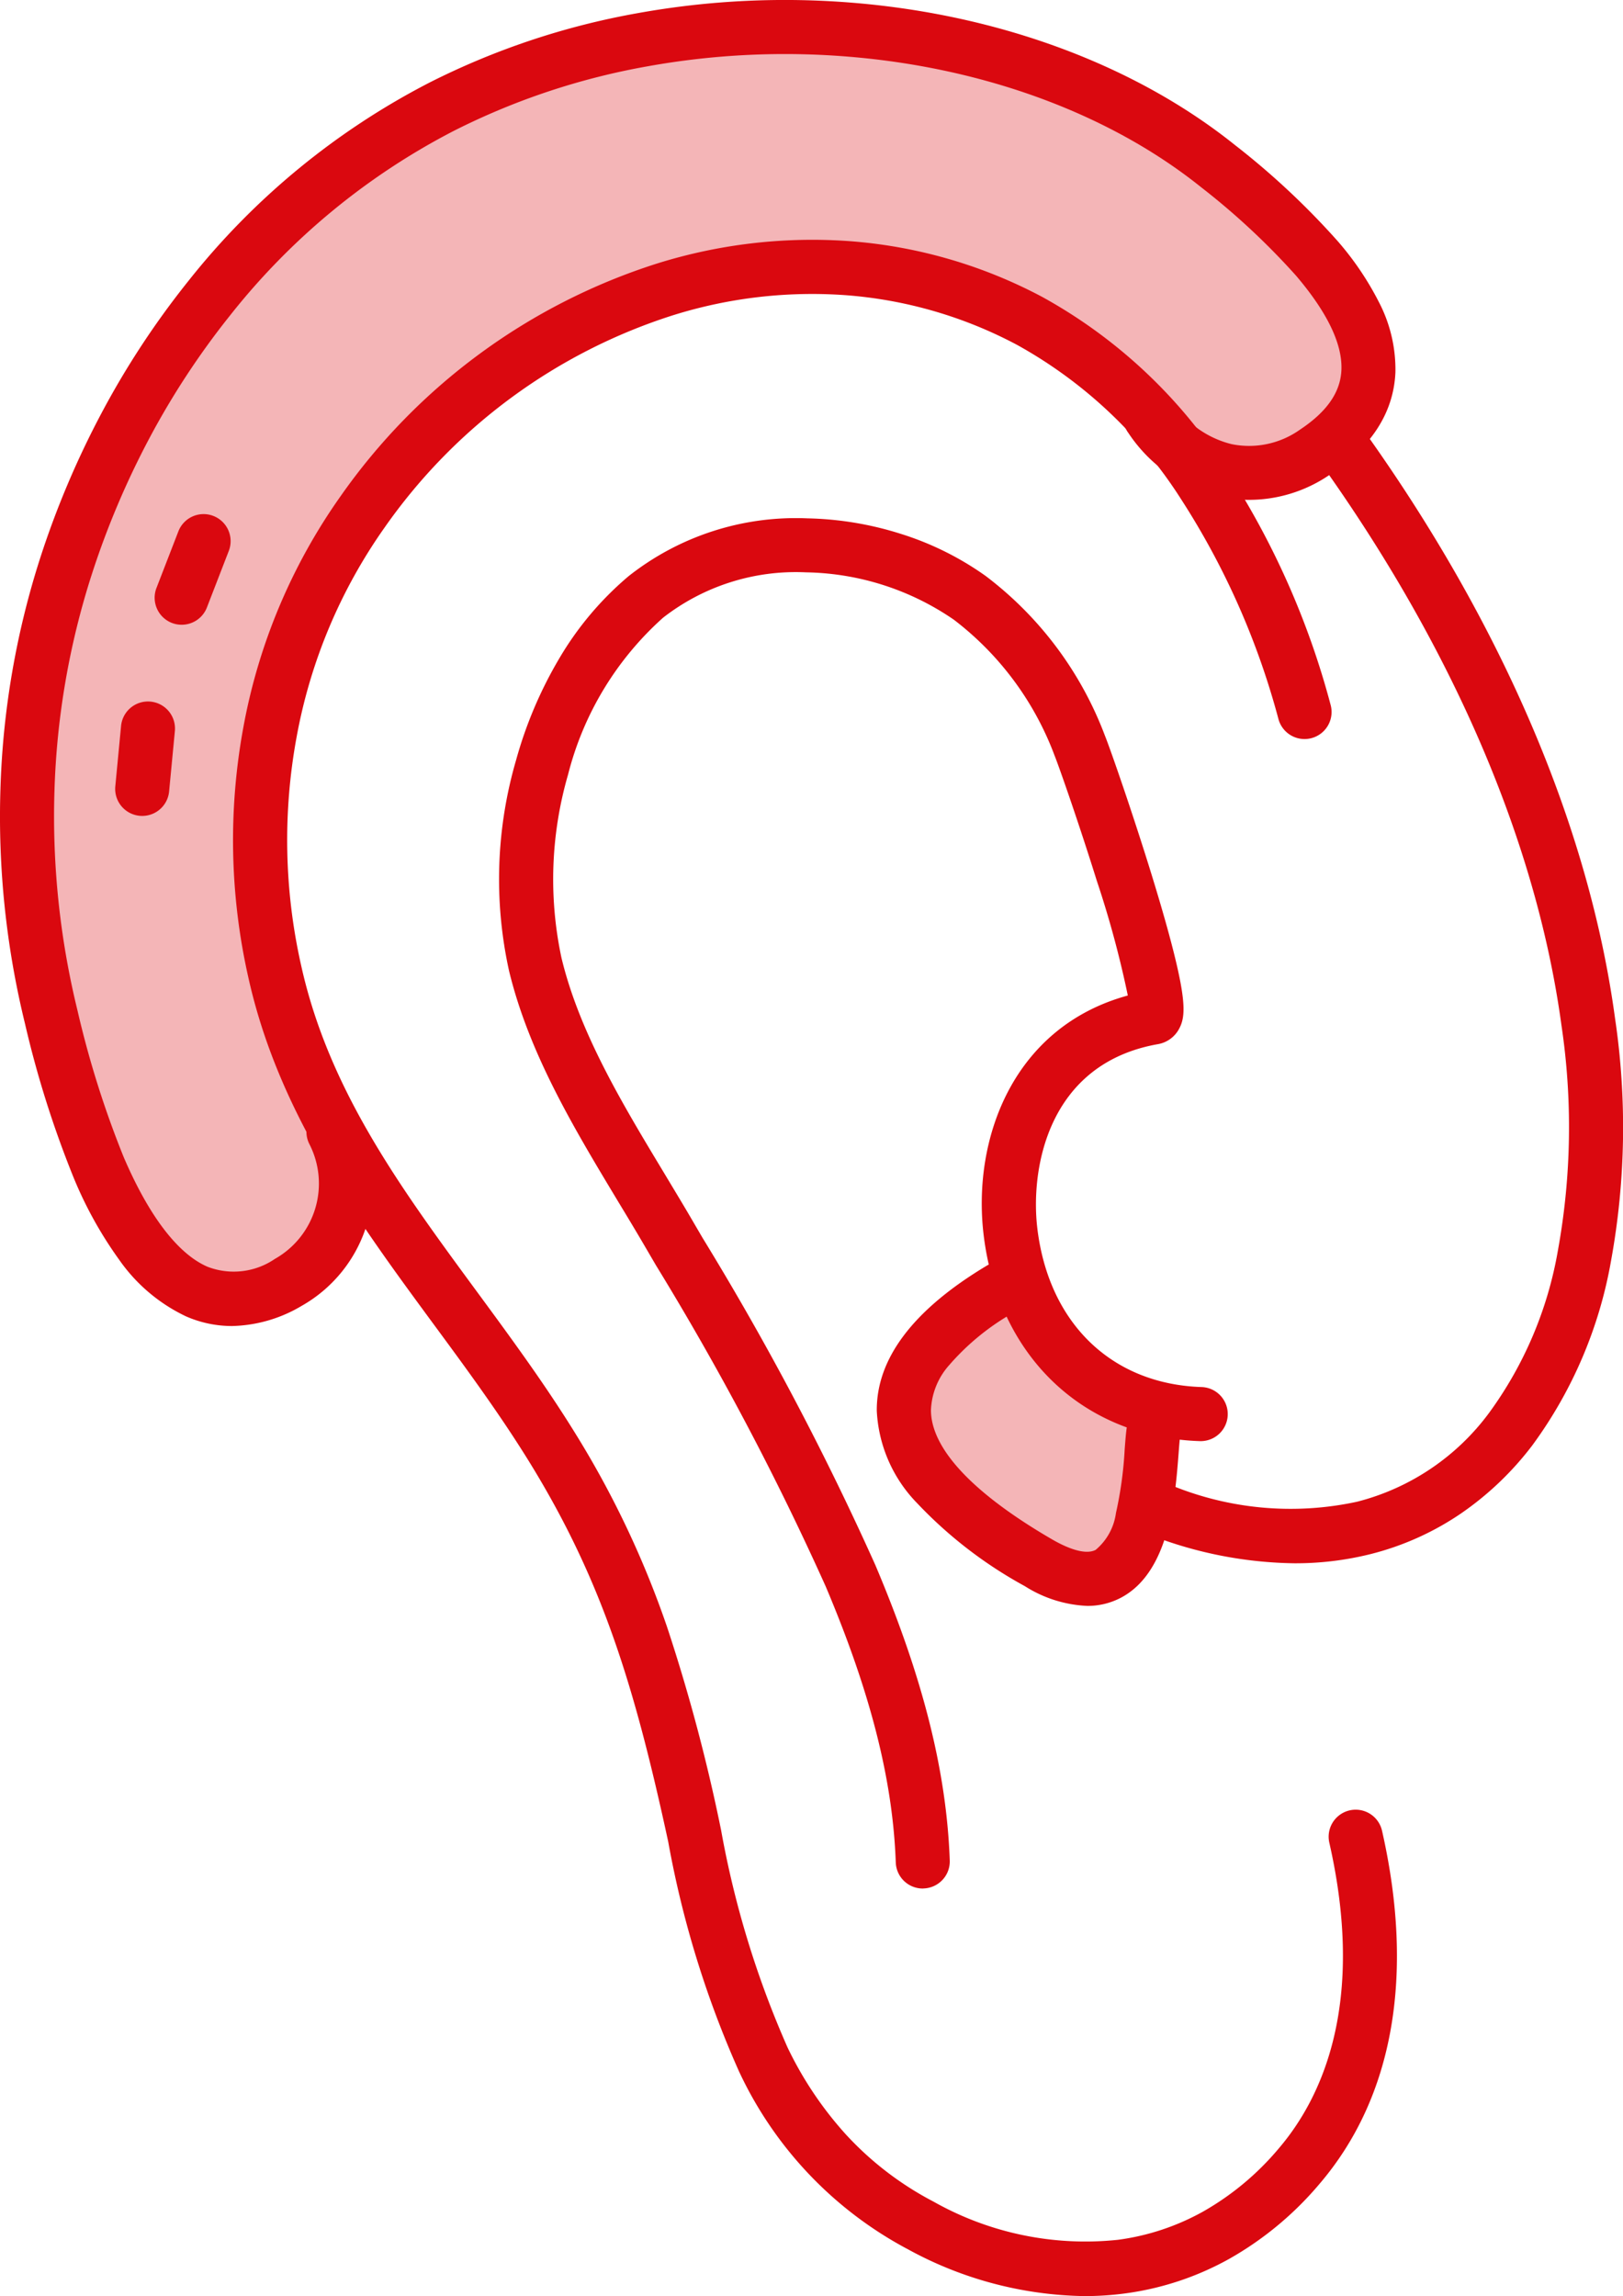
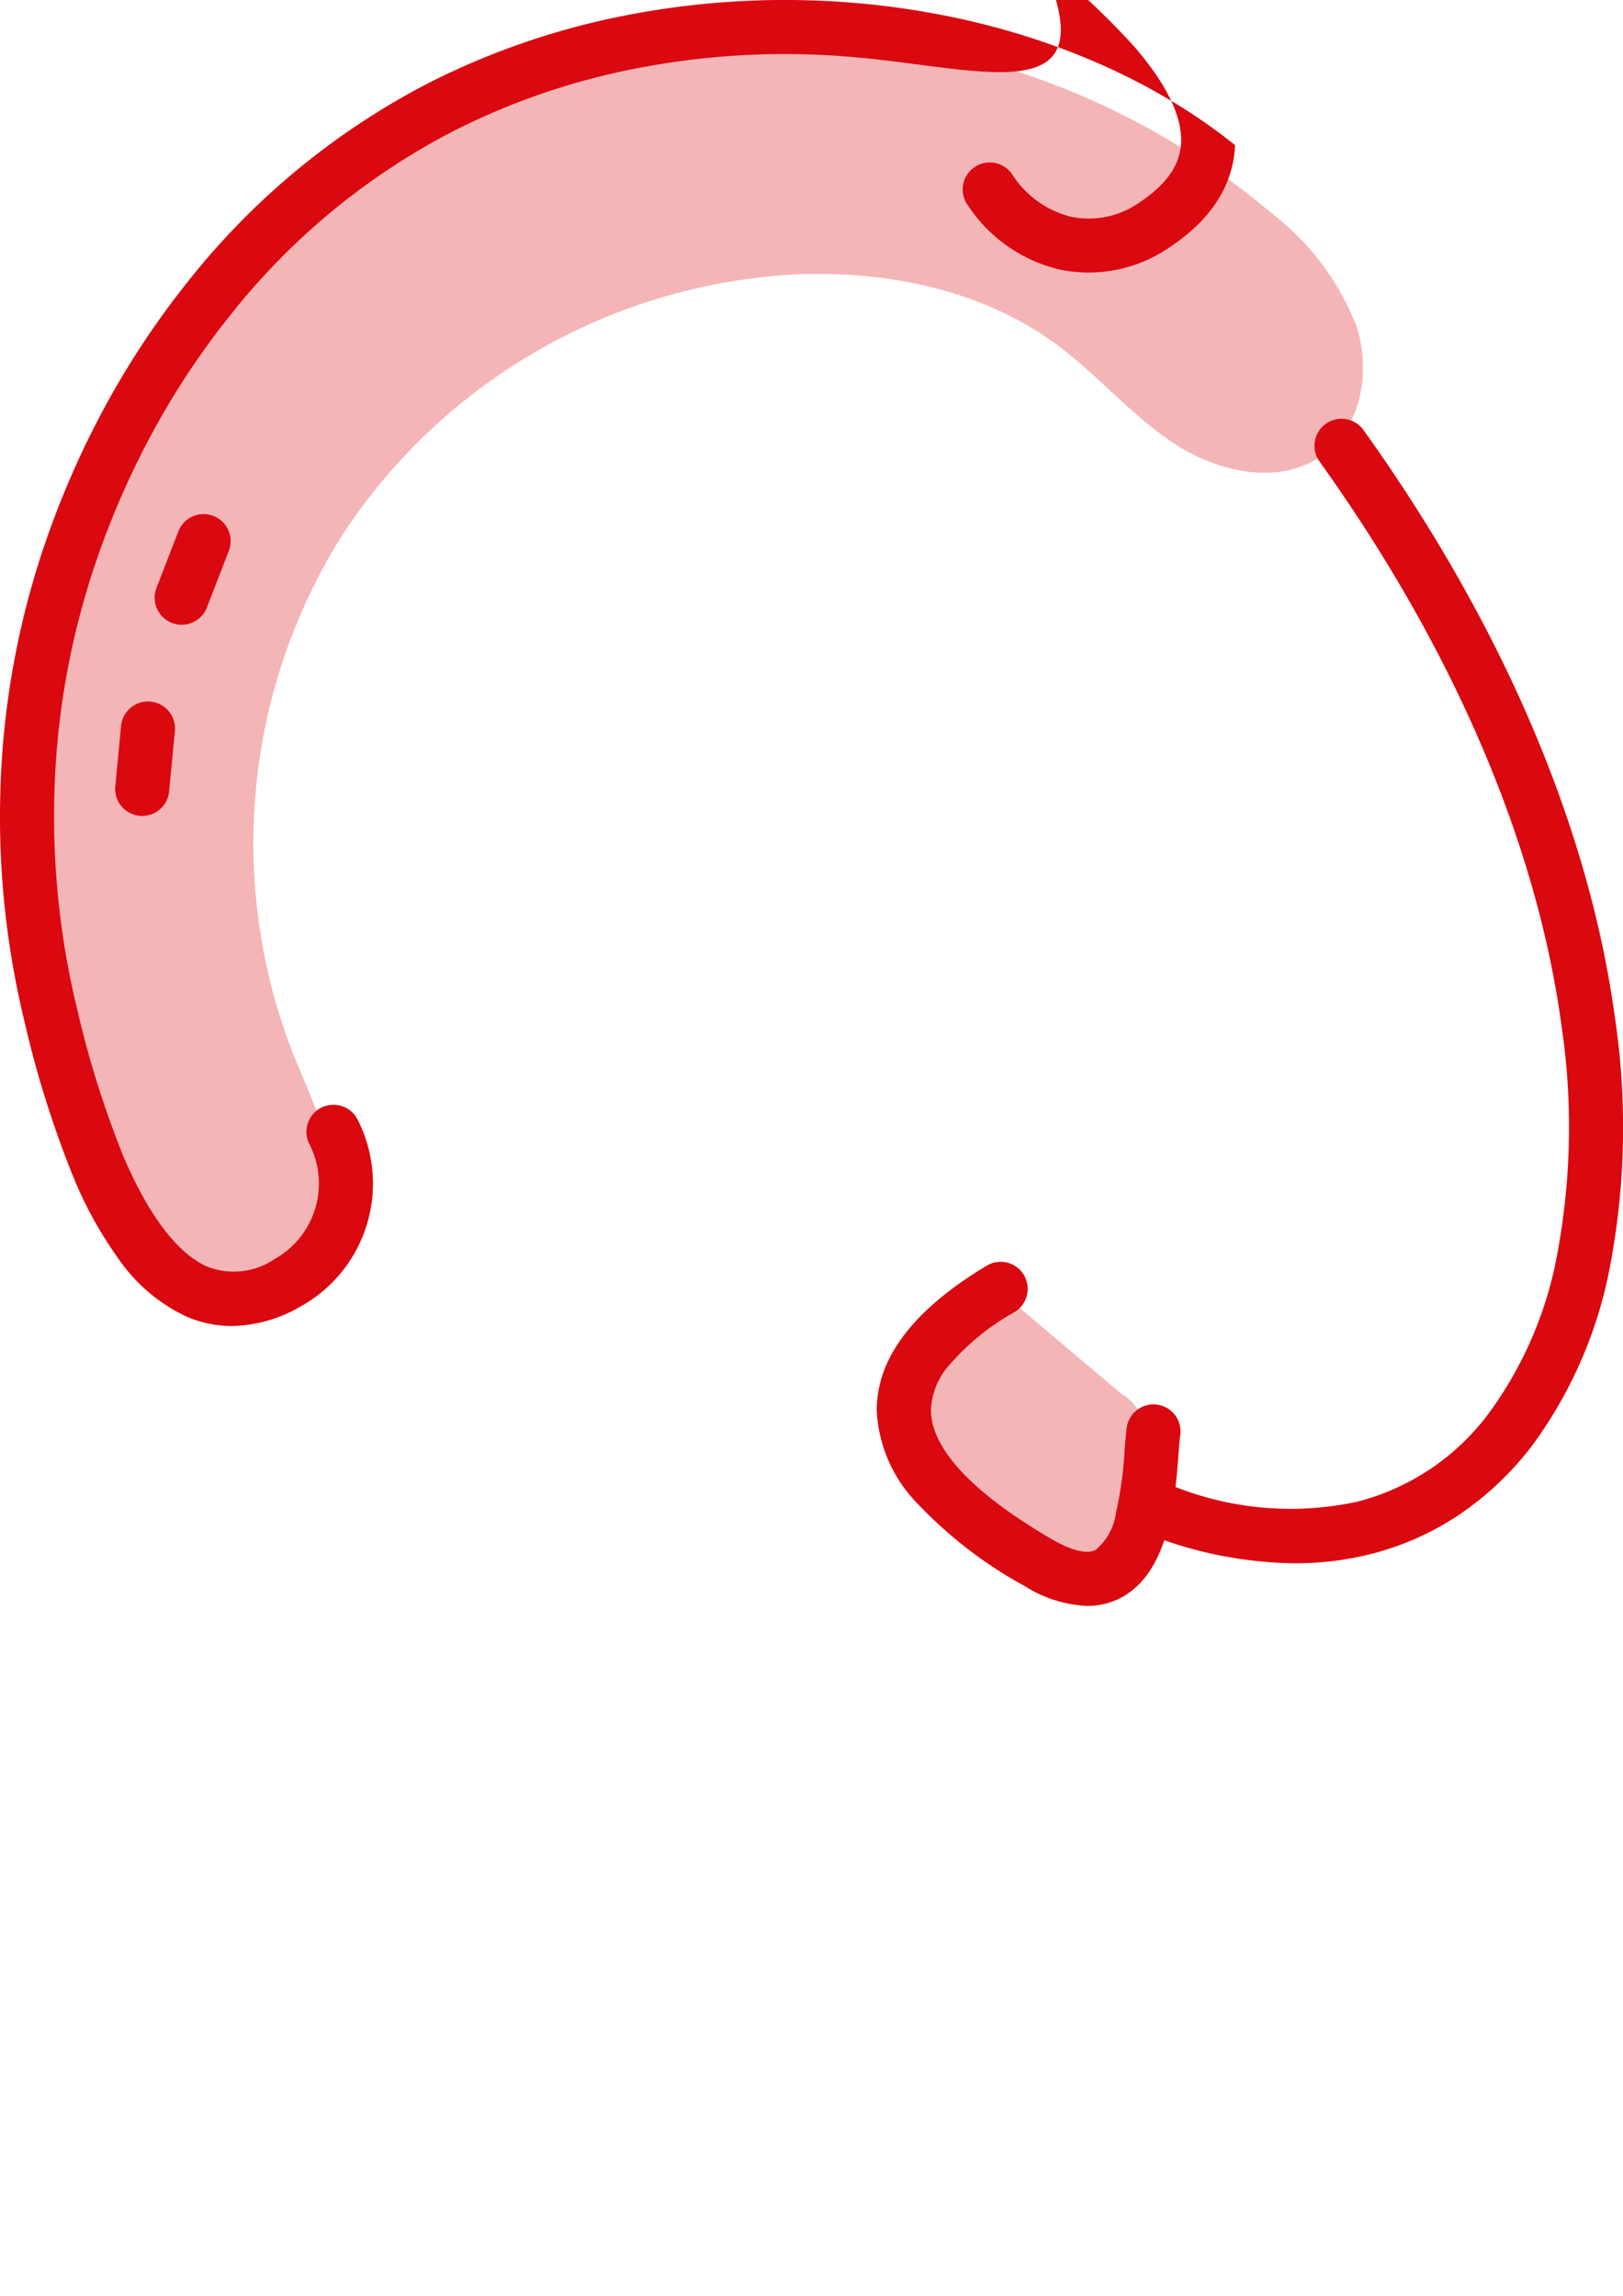
<svg xmlns="http://www.w3.org/2000/svg" width="90.074" height="127.406" viewBox="0 0 90.074 127.406">
  <defs>
    <clipPath id="a">
      <rect width="74.076" height="70.114" fill="none" />
    </clipPath>
    <clipPath id="b">
      <rect width="12.97" height="15.106" fill="none" />
    </clipPath>
  </defs>
  <g transform="translate(-369.964 -5593.296)">
    <g transform="translate(371.53 5595.221)" opacity="0.3">
      <g clip-path="url(#a)">
        <path d="M4.961,29.7A43.216,43.216,0,0,1,33.683,3.9,41.831,41.831,0,0,1,71.2,12.574a14.486,14.486,0,0,1,4.617,6.205c.793,2.487.261,5.552-1.843,7.1-2.336,1.718-5.717,1.034-8.158-.531s-4.327-3.859-6.66-5.58c-4-2.953-9.145-4.054-14.116-3.9A32.076,32.076,0,0,0,19.658,30.133,32.073,32.073,0,0,0,16.78,59.1c1.211,3.024,2.928,6.23,2.006,9.354A6.03,6.03,0,0,1,10.949,72.3c-3.31-1.348-3.18-3.807-4.121-6.649-1.233-3.72-2.947-7.1-3.764-10.984a45.4,45.4,0,0,1-.9-11.976A42.891,42.891,0,0,1,4.961,29.7" transform="translate(-2.09 -2.58)" fill="#da080f" />
      </g>
    </g>
    <g transform="translate(420.551 5665.439)" opacity="0.3">
      <g clip-path="url(#b)">
        <path d="M70.925,100.655a5.835,5.835,0,0,0-1.848,3.593c-.167,2.146,1.261,4.092,2.855,5.539a19.546,19.546,0,0,0,4.76,3.19,5.812,5.812,0,0,0,2.06.636,2.436,2.436,0,0,0,1.976-.7,3.746,3.746,0,0,0,.719-2.078q.256-1.927.506-3.854A2.844,2.844,0,0,0,80.7,103.7q-2.592-2.187-5.184-4.375c-.909-.769-1.138-1.118-2.2-.474a12.907,12.907,0,0,0-2.389,1.8" transform="translate(-69.064 -98.513)" fill="#da080f" />
      </g>
    </g>
-     <path d="M65.422,132.777a21,21,0,0,1-9.785-2.591,21.387,21.387,0,0,1-9.391-9.888,55.281,55.281,0,0,1-3.924-12.733C40.466,99,38.691,93.117,34.639,86.533c-1.632-2.651-3.521-5.22-5.349-7.7-4.233-5.755-8.61-11.706-10.279-19.263a34.565,34.565,0,0,1-.265-13.858,32.193,32.193,0,0,1,5.387-12.8A34.02,34.02,0,0,1,41.707,19.992,28.839,28.839,0,0,1,52.4,18.753a27.053,27.053,0,0,1,10.672,3.09,28.281,28.281,0,0,1,10.211,9.575,45.153,45.153,0,0,1,5.8,13.061,1.5,1.5,0,1,1-2.892.8,42.764,42.764,0,0,0-5.4-12.2A25.326,25.326,0,0,0,61.668,24.5a24.07,24.07,0,0,0-9.5-2.75,25.853,25.853,0,0,0-9.583,1.115A31.005,31.005,0,0,0,26.581,34.643,29.214,29.214,0,0,0,21.7,46.258a31.581,31.581,0,0,0,.245,12.661c1.532,6.937,5.532,12.375,9.766,18.132,1.863,2.533,3.79,5.153,5.487,7.909a52.726,52.726,0,0,1,5.06,10.688,98.092,98.092,0,0,1,3,11.282,52.853,52.853,0,0,0,3.685,12.047,20.157,20.157,0,0,0,3.233,4.824,17.742,17.742,0,0,0,4.868,3.733,17.147,17.147,0,0,0,10.251,2.118A13.281,13.281,0,0,0,72,128.09a15.394,15.394,0,0,0,4.212-3.513c2.4-2.813,4.826-8.038,2.8-16.958a1.5,1.5,0,1,1,2.926-.663c1.818,8.018.627,14.784-3.446,19.566a18.379,18.379,0,0,1-5.037,4.19,16.269,16.269,0,0,1-5.769,1.916A17.03,17.03,0,0,1,65.422,132.777Z" transform="translate(364.727 5587.925)" fill="#da080f" />
-     <path d="M61.857,115.822a1.5,1.5,0,0,1-1.5-1.446c-.163-4.57-1.4-9.44-3.893-15.326a158.6,158.6,0,0,0-9.415-17.808l-.631-1.08c-.483-.827-.976-1.644-1.5-2.51C42.505,73.643,40.006,69.5,38.894,64.9a23.607,23.607,0,0,1,.393-11.7,23.161,23.161,0,0,1,2.378-5.606A17.721,17.721,0,0,1,45.531,43a14.975,14.975,0,0,1,9.916-3.207,18.361,18.361,0,0,1,5.22.87,16.707,16.707,0,0,1,4.67,2.321,19.892,19.892,0,0,1,6.623,8.855c.322.8,1.55,4.336,2.592,7.715.61,1.98,1.07,3.619,1.365,4.872.555,2.354.483,3.119.155,3.709a1.65,1.65,0,0,1-1.157.833c-6.136,1.076-7.1,6.942-6.7,10.239.639,5.259,4.132,8.627,9.115,8.789a1.5,1.5,0,0,1-.1,3c-6.468-.211-11.177-4.7-11.995-11.426-.647-5.326,1.616-11.554,8-13.3a56.044,56.044,0,0,0-1.719-6.36c-1.037-3.319-2.113-6.377-2.345-6.952a16.915,16.915,0,0,0-5.589-7.539,14.881,14.881,0,0,0-8.2-2.629,11.987,11.987,0,0,0-7.939,2.516,17.4,17.4,0,0,0-5.272,8.7,20.862,20.862,0,0,0-.365,10.183c1,4.151,3.381,8.095,5.681,11.909.5.836,1.026,1.7,1.52,2.547l.63,1.078a160.854,160.854,0,0,1,9.587,18.152c2.64,6.234,3.952,11.442,4.129,16.389a1.5,1.5,0,0,1-1.445,1.553Z" transform="translate(359.321 5582.265)" fill="#da080f" />
    <path d="M95.388,95.754a22.838,22.838,0,0,1-7.951-1.544A1.5,1.5,0,0,1,88.483,91.4a17.431,17.431,0,0,0,10.379.937,13.149,13.149,0,0,0,7.345-4.961,21.441,21.441,0,0,0,3.8-9A38.279,38.279,0,0,0,110.2,65.9c-1.374-10.116-6.016-20.932-13.425-31.28a1.5,1.5,0,1,1,2.439-1.747C106.906,43.62,111.733,54.9,113.172,65.5a41.256,41.256,0,0,1-.217,13.454A24.4,24.4,0,0,1,108.59,89.2a17.18,17.18,0,0,1-4,3.813,15.712,15.712,0,0,1-5,2.235A17.194,17.194,0,0,1,95.388,95.754Z" transform="translate(346.422 5584.286)" fill="#da080f" />
-     <path d="M13.369,74.079a6.352,6.352,0,0,1-2.549-.538,9.454,9.454,0,0,1-3.711-3.147,22.162,22.162,0,0,1-2.5-4.493,56.936,56.936,0,0,1-2.727-8.62A48.245,48.245,0,0,1,.523,44.312,46.414,46.414,0,0,1,2.735,31.45,49.677,49.677,0,0,1,6.146,23.4a46.989,46.989,0,0,1,4.793-7.289A41.058,41.058,0,0,1,24.38,5.06,41.8,41.8,0,0,1,35.9,1.228,46,46,0,0,1,47.906.66c8.131.678,15.639,3.481,21.14,7.894a42.769,42.769,0,0,1,5.671,5.3,16.642,16.642,0,0,1,2.313,3.414,8.084,8.084,0,0,1,.913,3.9c-.1,2.225-1.326,4.133-3.643,5.673a7.911,7.911,0,0,1-6.084,1.232,8.424,8.424,0,0,1-5.091-3.546,1.5,1.5,0,1,1,2.469-1.7,5.443,5.443,0,0,0,3.259,2.318,4.874,4.874,0,0,0,3.787-.8c1.5-.994,2.251-2.076,2.306-3.308.065-1.442-.781-3.2-2.513-5.236a39.966,39.966,0,0,0-5.265-4.906C62.128,6.851,55.2,4.278,47.656,3.65a43,43,0,0,0-11.225.531A38.8,38.8,0,0,0,25.739,7.734a38.079,38.079,0,0,0-12.46,10.255,43.982,43.982,0,0,0-4.486,6.823,46.67,46.67,0,0,0-3.2,7.562A43.416,43.416,0,0,0,3.522,44.405,45.244,45.244,0,0,0,4.8,56.567a54.187,54.187,0,0,0,2.57,8.152c1.4,3.259,3,5.358,4.645,6.07a4.047,4.047,0,0,0,3.741-.435,4.8,4.8,0,0,0,1.916-6.368,1.5,1.5,0,1,1,2.67-1.369,7.8,7.8,0,0,1-3.115,10.351A7.856,7.856,0,0,1,13.369,74.079Z" transform="translate(369.464 5592.796)" fill="#da080f" />
+     <path d="M13.369,74.079a6.352,6.352,0,0,1-2.549-.538,9.454,9.454,0,0,1-3.711-3.147,22.162,22.162,0,0,1-2.5-4.493,56.936,56.936,0,0,1-2.727-8.62A48.245,48.245,0,0,1,.523,44.312,46.414,46.414,0,0,1,2.735,31.45,49.677,49.677,0,0,1,6.146,23.4a46.989,46.989,0,0,1,4.793-7.289A41.058,41.058,0,0,1,24.38,5.06,41.8,41.8,0,0,1,35.9,1.228,46,46,0,0,1,47.906.66c8.131.678,15.639,3.481,21.14,7.894c-.1,2.225-1.326,4.133-3.643,5.673a7.911,7.911,0,0,1-6.084,1.232,8.424,8.424,0,0,1-5.091-3.546,1.5,1.5,0,1,1,2.469-1.7,5.443,5.443,0,0,0,3.259,2.318,4.874,4.874,0,0,0,3.787-.8c1.5-.994,2.251-2.076,2.306-3.308.065-1.442-.781-3.2-2.513-5.236a39.966,39.966,0,0,0-5.265-4.906C62.128,6.851,55.2,4.278,47.656,3.65a43,43,0,0,0-11.225.531A38.8,38.8,0,0,0,25.739,7.734a38.079,38.079,0,0,0-12.46,10.255,43.982,43.982,0,0,0-4.486,6.823,46.67,46.67,0,0,0-3.2,7.562A43.416,43.416,0,0,0,3.522,44.405,45.244,45.244,0,0,0,4.8,56.567a54.187,54.187,0,0,0,2.57,8.152c1.4,3.259,3,5.358,4.645,6.07a4.047,4.047,0,0,0,3.741-.435,4.8,4.8,0,0,0,1.916-6.368,1.5,1.5,0,1,1,2.67-1.369,7.8,7.8,0,0,1-3.115,10.351A7.856,7.856,0,0,1,13.369,74.079Z" transform="translate(369.464 5592.796)" fill="#da080f" />
    <path d="M78.656,115.254A7,7,0,0,1,75.2,114.16a24.069,24.069,0,0,1-5.987-4.613,7.887,7.887,0,0,1-2.232-5.12c-.021-2.9,2.023-5.6,6.076-8.035A1.5,1.5,0,1,1,74.6,98.964,13.457,13.457,0,0,0,71,101.894a3.973,3.973,0,0,0-1.013,2.511c.015,2.138,2.341,4.614,6.726,7.16.625.363,1.77.921,2.416.58a3.223,3.223,0,0,0,1.125-2.042,21.4,21.4,0,0,0,.486-3.55c.036-.469.067-.874.113-1.192a1.5,1.5,0,0,1,2.97.424c-.032.221-.059.581-.091,1-.19,2.468-.508,6.6-3.206,8.018A3.954,3.954,0,0,1,78.656,115.254Z" transform="translate(351.643 5567.15)" fill="#da080f" />
    <path d="M0,4.638a1.5,1.5,0,0,1-.541-.1A1.5,1.5,0,0,1-1.4,2.6L-.184-.542A1.5,1.5,0,0,1,1.757-1.4,1.5,1.5,0,0,1,2.614.542L1.4,3.68A1.5,1.5,0,0,1,0,4.638Z" transform="translate(380.047 5623.324)" fill="#da080f" />
    <path d="M0,4.85q-.072,0-.144-.007A1.5,1.5,0,0,1-1.493,3.208l.32-3.35A1.5,1.5,0,0,1,.462-1.493,1.5,1.5,0,0,1,1.813.143l-.32,3.35A1.5,1.5,0,0,1,0,4.85Z" transform="translate(377.856 5633.72)" fill="#da080f" />
  </g>
</svg>